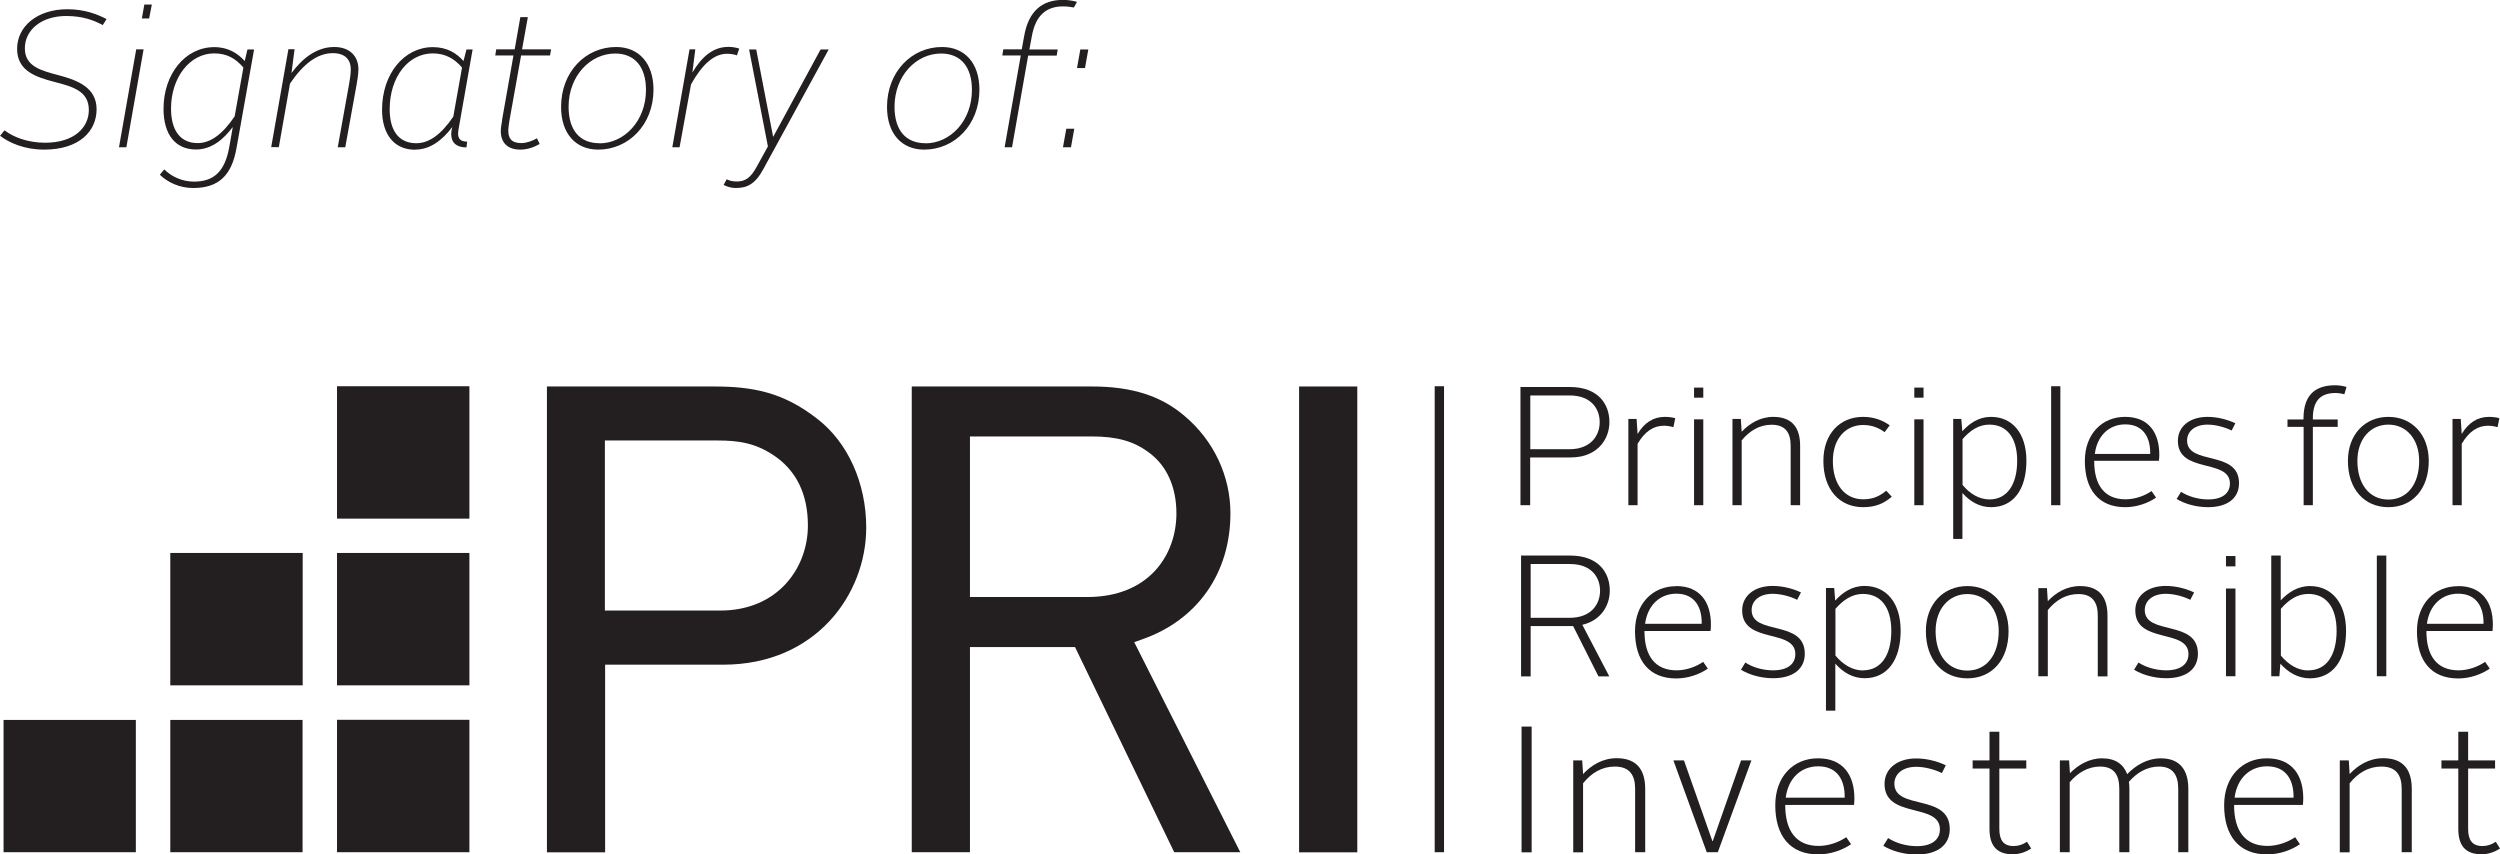
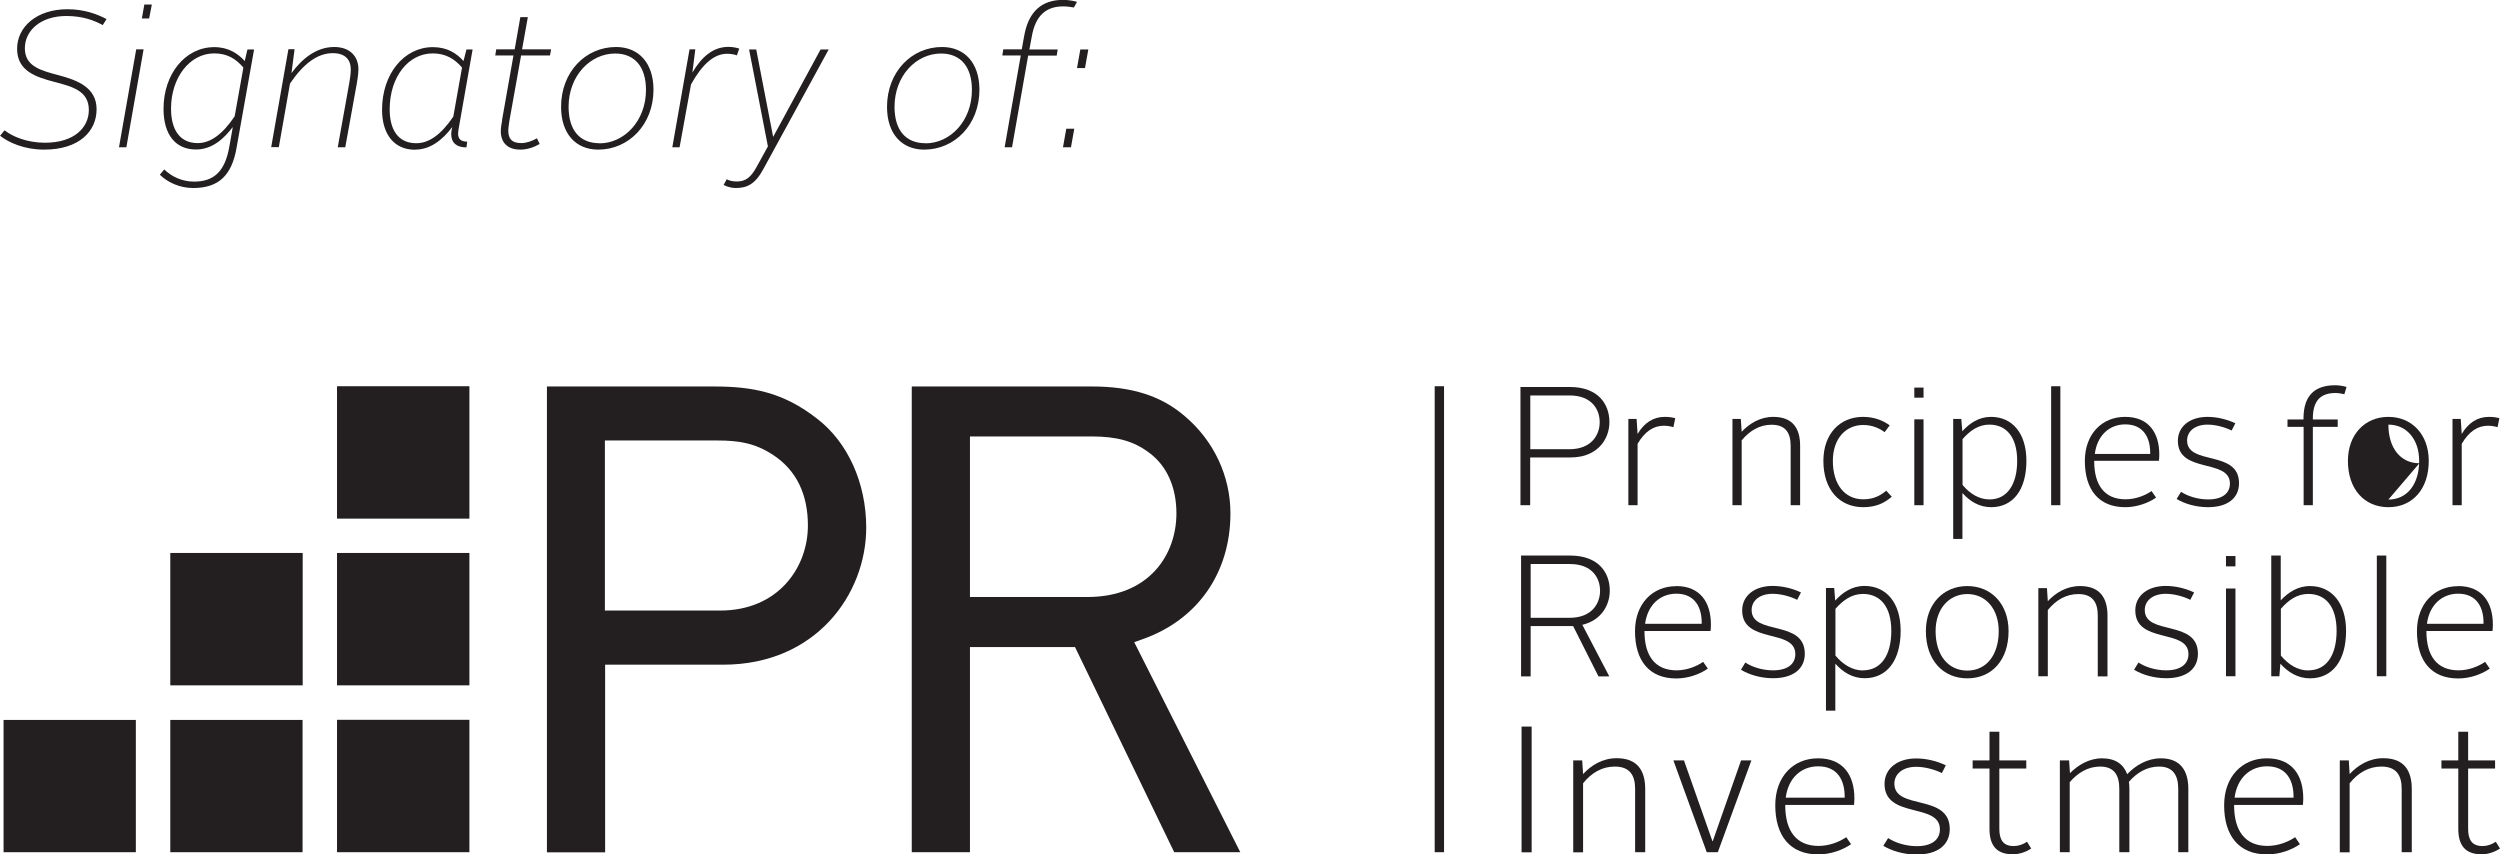
<svg xmlns="http://www.w3.org/2000/svg" id="Layer_1" viewBox="0 0 203.18 69.44">
  <defs>
    <style>.cls-1{fill:#231f20;}</style>
  </defs>
  <path class="cls-1" d="M127.54,36.51c1.79,0,2.47-1.15,2.47-2.2s-.66-2.17-2.44-2.17h-3.2v4.37h3.17ZM123.58,31.45h3.98c2.38,0,3.24,1.44,3.24,2.85,0,1.16-.67,2.41-2.23,2.78,0,0-.45.1-1,.1h-3.21v3.88h-.79v-9.6Z" />
  <rect class="cls-1" x="27.39" y="31.39" width="10.76" height="10.76" />
  <rect class="cls-1" x="27.39" y="44.94" width="10.76" height="10.76" />
  <rect class="cls-1" x="27.39" y="58.5" width="10.76" height="10.76" />
  <rect class="cls-1" x="13.84" y="44.94" width="10.76" height="10.76" />
  <rect class="cls-1" x="13.84" y="58.51" width="10.75" height="10.75" />
  <rect class="cls-1" x=".29" y="58.51" width="10.75" height="10.75" />
  <path class="cls-1" d="M49.17,49.62h9.37c4.68,0,7.12-3.47,7.12-6.91,0-2.55-.94-4.48-2.79-5.71-1.5-1-2.85-1.2-4.55-1.2h-9.16v13.81ZM44.45,69.26V31.41h13.55c3.12,0,5.62.44,8.41,2.62,2.5,1.92,3.99,5.23,3.99,8.85,0,5.4-4.08,11.14-11.63,11.14h-9.59v15.25h-4.73Z" />
  <path class="cls-1" d="M78.83,48.52h9.54c5,0,7.24-3.41,7.24-6.8,0-2.14-.79-3.88-2.22-4.93-1.25-.94-2.61-1.32-4.69-1.32h-9.87v13.04ZM95.43,69.26l-8.06-16.67h-8.54v16.67h-4.73V31.41h14.65c3.25,0,5.65.77,7.56,2.43,2.35,1.99,3.69,4.87,3.69,7.88,0,4.85-2.68,8.67-7.17,10.24l-.65.23,8.62,17.07h-5.36Z" />
-   <rect class="cls-1" x="105.58" y="31.41" width="4.73" height="37.86" />
  <rect class="cls-1" x="116.6" y="31.39" width=".76" height="37.87" />
  <path class="cls-1" d="M132.34,34.05h.67l.08,1.22c.55-.93,1.3-1.39,2.21-1.39.33,0,.63.04.85.11l-.15.73c-.22-.07-.49-.12-.78-.12-.85,0-1.56.49-2.13,1.47v4.99h-.75v-7.01Z" />
-   <path class="cls-1" d="M137.68,41.06h.75v-6.98h-.75v6.98ZM137.68,32.32h.75v-.82h-.75v.82Z" />
  <path class="cls-1" d="M140.79,34.05h.69l.07,1.04c.63-.67,1.5-1.21,2.57-1.21,1.59,0,2.18.95,2.18,2.35v4.83h-.77v-4.84c0-1.02-.4-1.7-1.55-1.7-.97,0-1.78.48-2.43,1.27v5.27h-.75v-7.01Z" />
  <path class="cls-1" d="M151.41,33.88c.95,0,1.67.32,2.17.69l-.41.55c-.37-.27-.95-.58-1.74-.58-1.44,0-2.47,1.12-2.47,2.92,0,1.92.97,3.12,2.47,3.12.84,0,1.37-.29,1.87-.7l.45.49c-.63.54-1.32.85-2.33.85-1.92,0-3.23-1.43-3.23-3.76,0-2.2,1.34-3.58,3.23-3.58" />
  <path class="cls-1" d="M155.58,41.06h.75v-6.98h-.75v6.98ZM155.58,32.32h.75v-.82h-.75v.82Z" />
  <path class="cls-1" d="M161.69,40.59c1.45,0,2.25-1.24,2.25-3.14s-.86-2.94-2.26-2.94c-.88,0-1.58.49-2.18,1.18v3.72c.6.73,1.36,1.18,2.2,1.18M159.49,43.8h-.75v-9.75h.66l.08,1c.59-.65,1.34-1.17,2.33-1.17,1.74,0,2.88,1.34,2.88,3.57,0,2.33-1.06,3.77-2.87,3.77-.95,0-1.72-.47-2.33-1.15v3.73Z" />
  <rect class="cls-1" x="166.7" y="31.39" width=".75" height="9.67" />
  <path class="cls-1" d="M170.25,36.89h4.5c.03-1.3-.54-2.4-2.02-2.4-1.3,0-2.29.9-2.48,2.4M172.72,33.88c1.93,0,2.77,1.32,2.77,3.06,0,.15-.01.37-.03.51h-5.26v.03c0,1.95.84,3.1,2.55,3.1.79,0,1.58-.3,2.11-.67l.37.53c-.64.45-1.58.78-2.51.78-2.14,0-3.28-1.41-3.28-3.76,0-2.18,1.39-3.58,3.27-3.58" />
  <path class="cls-1" d="M177.26,39.97c.49.33,1.32.62,2.2.62,1.17,0,1.77-.51,1.77-1.29,0-2.06-4.23-.78-4.23-3.47,0-1.17.97-1.95,2.41-1.95.81,0,1.63.22,2.26.52l-.3.59c-.52-.26-1.28-.48-1.96-.48-1.02,0-1.66.54-1.66,1.29,0,2.06,4.22.73,4.22,3.47,0,1.19-.9,1.95-2.52,1.95-1.03,0-1.95-.3-2.55-.67l.36-.58Z" />
  <path class="cls-1" d="M187.21,34.69h-1.3v-.6h1.3v-.08c0-2.02,1.07-2.7,2.59-2.7.3,0,.7.07.91.14l-.18.59c-.15-.04-.48-.1-.71-.1-1.14,0-1.85.54-1.85,2.06v.09h2.02v.6h-2.02v6.37h-.75v-6.37Z" />
-   <path class="cls-1" d="M194.11,40.6c1.51,0,2.5-1.23,2.5-3.14,0-1.78-1.04-2.95-2.5-2.95s-2.52,1.17-2.52,2.95c0,1.91.99,3.14,2.52,3.14M194.11,33.88c1.89,0,3.28,1.41,3.28,3.58,0,2.3-1.33,3.76-3.28,3.76s-3.29-1.46-3.29-3.76c0-2.17,1.4-3.58,3.29-3.58" />
+   <path class="cls-1" d="M194.11,40.6c1.51,0,2.5-1.23,2.5-3.14,0-1.78-1.04-2.95-2.5-2.95c0,1.91.99,3.14,2.52,3.14M194.11,33.88c1.89,0,3.28,1.41,3.28,3.58,0,2.3-1.33,3.76-3.28,3.76s-3.29-1.46-3.29-3.76c0-2.17,1.4-3.58,3.29-3.58" />
  <path class="cls-1" d="M199.32,34.05h.67l.08,1.22c.55-.93,1.3-1.39,2.21-1.39.33,0,.63.04.85.11l-.15.73c-.22-.07-.49-.12-.78-.12-.85,0-1.56.49-2.13,1.47v4.99h-.75v-7.01Z" />
  <path class="cls-1" d="M127.57,50.21c1.79,0,2.47-1.15,2.47-2.2s-.66-2.17-2.44-2.17h-3.2v4.37h3.17ZM123.61,45.15h3.98c2.38,0,3.24,1.44,3.24,2.85,0,1.16-.67,2.41-2.23,2.78l2.19,4.19h-.88l-2.06-4.09h-3.45v4.09h-.78v-9.81Z" />
  <path class="cls-1" d="M133.7,50.7h4.6c.03-1.33-.55-2.45-2.06-2.45-1.33,0-2.34.93-2.54,2.45M136.22,47.63c1.98,0,2.83,1.35,2.83,3.13,0,.15-.01.38-.03.52h-5.37v.03c0,1.99.86,3.17,2.61,3.17.81,0,1.61-.31,2.16-.69l.38.55c-.66.46-1.61.8-2.57.8-2.19,0-3.35-1.44-3.35-3.84,0-2.23,1.42-3.66,3.34-3.66" />
  <path class="cls-1" d="M151.41,54.48c1.49,0,2.3-1.26,2.3-3.21s-.88-3-2.31-3c-.9,0-1.61.51-2.23,1.21v3.8c.62.74,1.39,1.21,2.24,1.21M149.17,57.76h-.77v-9.97h.67l.08,1.02c.6-.66,1.37-1.19,2.38-1.19,1.78,0,2.94,1.37,2.94,3.64,0,2.38-1.08,3.86-2.93,3.86-.97,0-1.75-.48-2.38-1.18v3.81Z" />
  <path class="cls-1" d="M141.86,53.85c.5.34,1.34.63,2.24.63,1.19,0,1.81-.52,1.81-1.32,0-2.1-4.32-.8-4.32-3.55,0-1.19,1-1.99,2.47-1.99.83,0,1.67.22,2.31.53l-.31.6c-.53-.27-1.3-.49-2-.49-1.04,0-1.7.55-1.7,1.32,0,2.1,4.32.74,4.32,3.55,0,1.22-.93,1.99-2.58,1.99-1.05,0-1.99-.31-2.61-.69l.36-.59Z" />
  <path class="cls-1" d="M159.89,54.5c1.54,0,2.55-1.26,2.55-3.21,0-1.82-1.07-3.01-2.55-3.01s-2.58,1.19-2.58,3.01c0,1.95,1.01,3.21,2.58,3.21M159.89,47.63c1.93,0,3.35,1.44,3.35,3.66,0,2.36-1.36,3.84-3.35,3.84s-3.37-1.49-3.37-3.84c0-2.21,1.43-3.66,3.37-3.66" />
  <path class="cls-1" d="M165.66,47.8h.7l.07,1.06c.64-.69,1.53-1.23,2.62-1.23,1.62,0,2.23.97,2.23,2.4v4.94h-.79v-4.95c0-1.04-.41-1.74-1.58-1.74-1,0-1.82.49-2.48,1.3v5.38h-.77v-7.16Z" />
  <path class="cls-1" d="M173.81,53.85c.5.34,1.35.63,2.24.63,1.19,0,1.81-.52,1.81-1.32,0-2.1-4.32-.8-4.32-3.55,0-1.19,1-1.99,2.47-1.99.83,0,1.67.22,2.31.53l-.31.6c-.53-.27-1.3-.49-2-.49-1.04,0-1.7.55-1.7,1.32,0,2.1,4.32.74,4.32,3.55,0,1.22-.92,1.99-2.58,1.99-1.05,0-1.99-.31-2.61-.69l.36-.59Z" />
  <path class="cls-1" d="M187.61,54.48c1.49,0,2.29-1.26,2.29-3.21s-.87-3-2.3-3c-.91,0-1.61.5-2.23,1.21v3.8c.62.74,1.37,1.21,2.24,1.21M184.59,45.15h.77v3.64c.6-.63,1.37-1.16,2.37-1.16,1.77,0,2.94,1.37,2.94,3.65,0,2.38-1.08,3.85-2.94,3.85-.97,0-1.77-.49-2.4-1.19l-.08,1.02h-.66v-9.81Z" />
  <rect class="cls-1" x="193.17" y="45.15" width=".77" height="9.81" />
  <path class="cls-1" d="M197.24,50.7h4.6c.03-1.33-.55-2.45-2.06-2.45-1.33,0-2.34.93-2.54,2.45M199.77,47.63c1.98,0,2.83,1.35,2.83,3.13,0,.15-.01.38-.03.52h-5.37v.03c0,1.99.85,3.17,2.61,3.17.81,0,1.61-.31,2.16-.69l.38.55c-.66.46-1.61.8-2.57.8-2.19,0-3.35-1.44-3.35-3.84,0-2.23,1.42-3.66,3.34-3.66" />
  <rect class="cls-1" x="123.66" y="59.05" width=".82" height="10.22" />
  <path class="cls-1" d="M127.86,61.8h.73l.07,1.11c.67-.72,1.59-1.29,2.73-1.29,1.69,0,2.32,1.01,2.32,2.5v5.14h-.82v-5.15c0-1.08-.42-1.81-1.65-1.81-1.04,0-1.9.51-2.58,1.36v5.61h-.8v-7.46Z" />
  <polygon class="cls-1" points="136 61.8 136.86 61.8 139.17 68.36 139.2 68.36 141.5 61.8 142.34 61.8 139.61 69.26 138.71 69.26 136 61.8" />
  <path class="cls-1" d="M145.13,64.83h4.79c.03-1.39-.57-2.55-2.15-2.55-1.39,0-2.44.96-2.64,2.55M147.76,61.63c2.06,0,2.95,1.4,2.95,3.25,0,.16-.01.39-.03.54h-5.59v.03c0,2.07.89,3.3,2.71,3.3.85,0,1.68-.32,2.25-.71l.39.57c-.69.48-1.68.83-2.67.83-2.28,0-3.49-1.5-3.49-4,0-2.32,1.47-3.81,3.47-3.81" />
  <path class="cls-1" d="M153.45,68.11c.52.35,1.4.66,2.33.66,1.24,0,1.88-.54,1.88-1.37,0-2.19-4.5-.83-4.5-3.69,0-1.24,1.04-2.07,2.57-2.07.86,0,1.74.23,2.41.56l-.32.63c-.56-.28-1.36-.51-2.09-.51-1.08,0-1.77.57-1.77,1.37,0,2.19,4.5.77,4.5,3.69,0,1.27-.96,2.07-2.69,2.07-1.09,0-2.07-.32-2.71-.71l.38-.61Z" />
  <path class="cls-1" d="M161.69,62.46h-1.37v-.66h1.37v-2.33h.8v2.33h2.19v.66h-2.19v4.9c0,.89.31,1.4,1.17,1.4.38,0,.76-.13,1.08-.35l.34.55c-.39.26-.93.47-1.49.47-1.34,0-1.9-.73-1.9-2.07v-4.9Z" />
  <path class="cls-1" d="M167.43,61.8h.73l.07,1.04c.66-.67,1.56-1.21,2.61-1.21,1.11,0,1.75.5,2.04,1.29.7-.73,1.64-1.29,2.74-1.29,1.59,0,2.23,1.01,2.23,2.48v5.15h-.82v-5.15c0-1.08-.41-1.81-1.56-1.81-.96,0-1.79.48-2.45,1.24.03.2.04.39.04.61v5.11h-.82v-5.15c0-1.08-.39-1.81-1.56-1.81-.98,0-1.81.5-2.47,1.27v5.69h-.8v-7.46Z" />
  <path class="cls-1" d="M181.61,64.83h4.79c.03-1.39-.57-2.55-2.15-2.55-1.39,0-2.44.96-2.64,2.55M184.24,61.63c2.06,0,2.95,1.4,2.95,3.25,0,.16-.01.39-.03.54h-5.59v.03c0,2.07.89,3.3,2.71,3.3.85,0,1.68-.32,2.25-.71l.39.57c-.69.48-1.68.83-2.67.83-2.28,0-3.49-1.5-3.49-4,0-2.32,1.47-3.81,3.47-3.81" />
  <path class="cls-1" d="M190.16,61.8h.73l.07,1.11c.67-.72,1.59-1.29,2.73-1.29,1.7,0,2.32,1.01,2.32,2.5v5.14h-.82v-5.15c0-1.08-.42-1.81-1.65-1.81-1.04,0-1.9.51-2.58,1.36v5.61h-.8v-7.46Z" />
  <path class="cls-1" d="M199.79,62.46h-1.37v-.66h1.37v-2.33h.8v2.33h2.19v.66h-2.19v4.9c0,.89.31,1.4,1.17,1.4.38,0,.76-.13,1.08-.35l.34.55c-.39.26-.93.47-1.49.47-1.34,0-1.9-.73-1.9-2.07v-4.9Z" />
  <path class="cls-1" d="M180.91,54.96h.77v-7.13h-.77v7.13ZM180.91,46.03h.77v-.84h-.77v.84Z" />
  <path class="cls-1" d="M87.54,5.53h.64l.27-1.51h-.65l-.27,1.51ZM86.39,11.97h.65l.27-1.51h-.65l-.27,1.51ZM81.65,11.97h.6l1.31-7.45h2.32l.08-.5h-2.3l.19-1.02c.3-1.77,1.2-2.48,2.55-2.48.33,0,.68.05.88.09l.25-.46c-.27-.08-.73-.16-1.12-.16-1.69,0-2.82.88-3.18,2.97l-.19,1.05h-1.5l-.08.5h1.5l-1.31,7.45ZM75.21,11.64c-1.61,0-2.51-1.07-2.51-2.96,0-2.52,1.76-4.33,3.78-4.33,1.59,0,2.51,1.07,2.51,2.96,0,2.52-1.76,4.34-3.78,4.34M75.11,12.16c2.48,0,4.49-2.03,4.49-4.87,0-2.17-1.2-3.47-3.04-3.47-2.47,0-4.47,2.02-4.47,4.87,0,2.16,1.18,3.47,3.02,3.47M59.06,14.57l-.25.46c.3.16.66.25.99.25.91,0,1.58-.31,2.24-1.54l5.31-9.72h-.66l-3.84,7.08h-.02l-1.37-7.08h-.58l1.53,7.88-.91,1.65c-.49.91-.94,1.2-1.62,1.2-.27,0-.58-.05-.8-.17M54.63,11.97h.6l.93-5.11c.93-1.67,1.89-2.49,2.93-2.49.28,0,.6.05.8.13l.19-.55c-.19-.06-.49-.14-.88-.14-1.24,0-2.17.8-2.93,2.09l.24-1.89h-.47l-1.4,7.96ZM48.72,11.64c-1.61,0-2.51-1.07-2.51-2.96,0-2.52,1.77-4.33,3.78-4.33,1.59,0,2.51,1.07,2.51,2.96,0,2.52-1.77,4.34-3.78,4.34M48.62,12.16c2.47,0,4.49-2.03,4.49-4.87,0-2.17-1.2-3.47-3.04-3.47-2.48,0-4.47,2.02-4.47,4.87,0,2.16,1.18,3.47,3.02,3.47M40.81,9.78c-.05.25-.11.63-.11.88,0,.88.5,1.5,1.59,1.5.57,0,1.13-.2,1.57-.46l-.22-.46c-.38.22-.87.39-1.26.39-.82,0-1.07-.39-1.07-1.02,0-.22.06-.57.09-.79l.95-5.31h2.35l.09-.5h-2.36l.47-2.62h-.61l-.46,2.62h-1.5l-.08.5h1.48l-.93,5.26ZM36.84,9.48c-1.04,1.53-2.02,2.16-3.01,2.16-1.47,0-2.16-1.09-2.16-2.76,0-2.62,1.51-4.54,3.5-4.54,1.02,0,1.77.43,2.38,1.15l-.71,3.99ZM33.75,12.16c1.18,0,2.18-.74,3.01-1.84-.06.24-.09.41-.09.57,0,.74.46,1.09,1.24,1.09l.06-.47c-.52,0-.74-.22-.74-.65,0-.11.03-.36.08-.6l1.1-6.24h-.5l-.24.94c-.55-.62-1.32-1.13-2.49-1.13-2.33,0-4.13,2.16-4.13,5.09,0,1.97.96,3.25,2.69,3.25M27.46,11.97h.6l.93-5.14c.05-.27.14-.84.14-1.2,0-1.04-.68-1.81-1.97-1.81-1.5,0-2.66,1.02-3.47,2.12l.25-1.94h-.5l-1.4,7.96h.62l.91-5.17c1.07-1.58,2.21-2.47,3.48-2.47,1.04,0,1.46.57,1.46,1.32,0,.33-.08.88-.13,1.14l-.93,5.18ZM19.06,9.47c-1.01,1.5-2,2.16-2.99,2.16-1.4,0-2.17-1.01-2.17-2.81,0-2.52,1.53-4.48,3.5-4.48,1.04,0,1.75.41,2.38,1.15l-.71,3.97ZM18.64,11.91c-.35,2.03-1.26,2.85-2.87,2.85-.99,0-1.84-.42-2.42-.99l-.36.43c.64.62,1.6,1.08,2.71,1.08,2.06,0,3.14-1.01,3.53-3.29l1.42-7.97h-.54l-.22.94c-.54-.6-1.32-1.13-2.47-1.13-2.38,0-4.13,2.2-4.13,5.01,0,2.1.97,3.31,2.64,3.31,1.29,0,2.25-.85,2.99-1.83l-.28,1.59ZM11.52,1.5h.6l.22-1.13h-.61l-.2,1.13ZM9.67,11.97h.6l1.4-7.96h-.6l-1.4,7.96ZM0,11.03c.73.57,1.98,1.13,3.58,1.13,2.88,0,4.27-1.51,4.27-3.28s-1.56-2.36-3.06-2.76c-1.43-.38-2.77-.71-2.77-2.19s1.32-2.63,3.37-2.63c1.34,0,2.27.36,2.96.74l.31-.49c-.73-.38-1.76-.8-3.2-.8C2.99.76,1.39,2.17,1.39,3.97s1.53,2.29,3.01,2.68c1.5.39,2.82.74,2.82,2.29,0,1.42-1.18,2.66-3.56,2.66-1.45,0-2.63-.49-3.29-1.01l-.36.44Z" />
</svg>